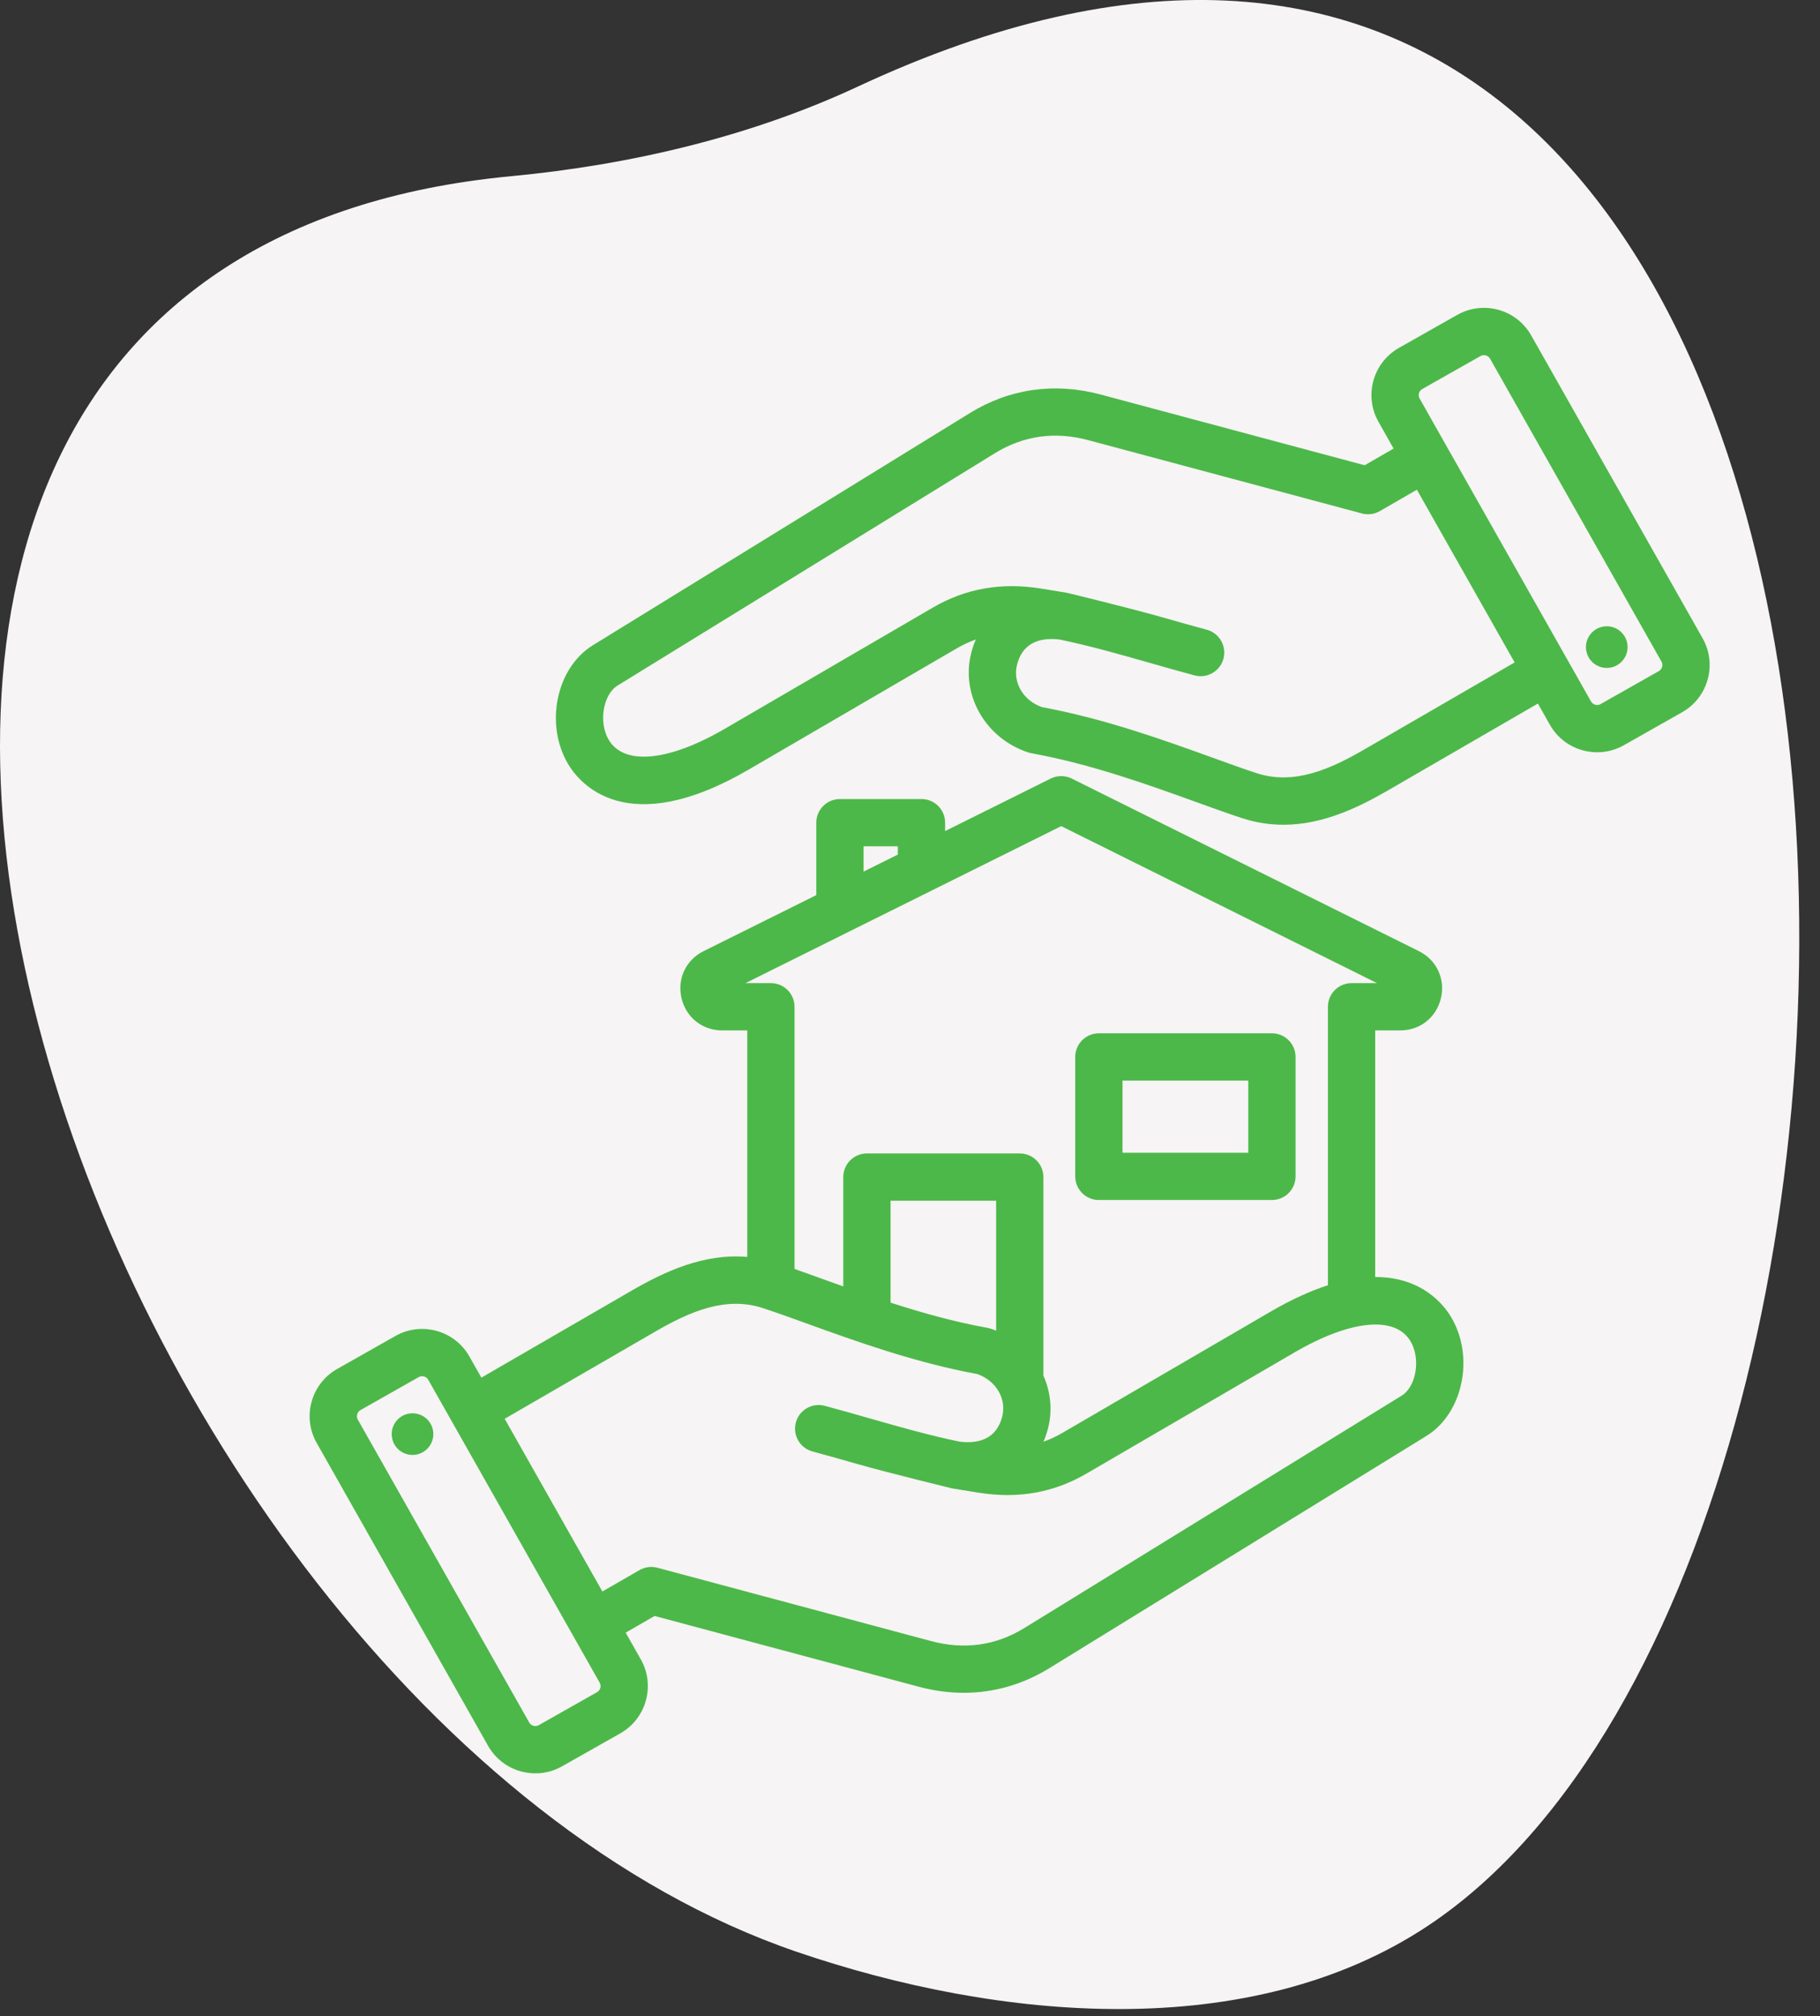
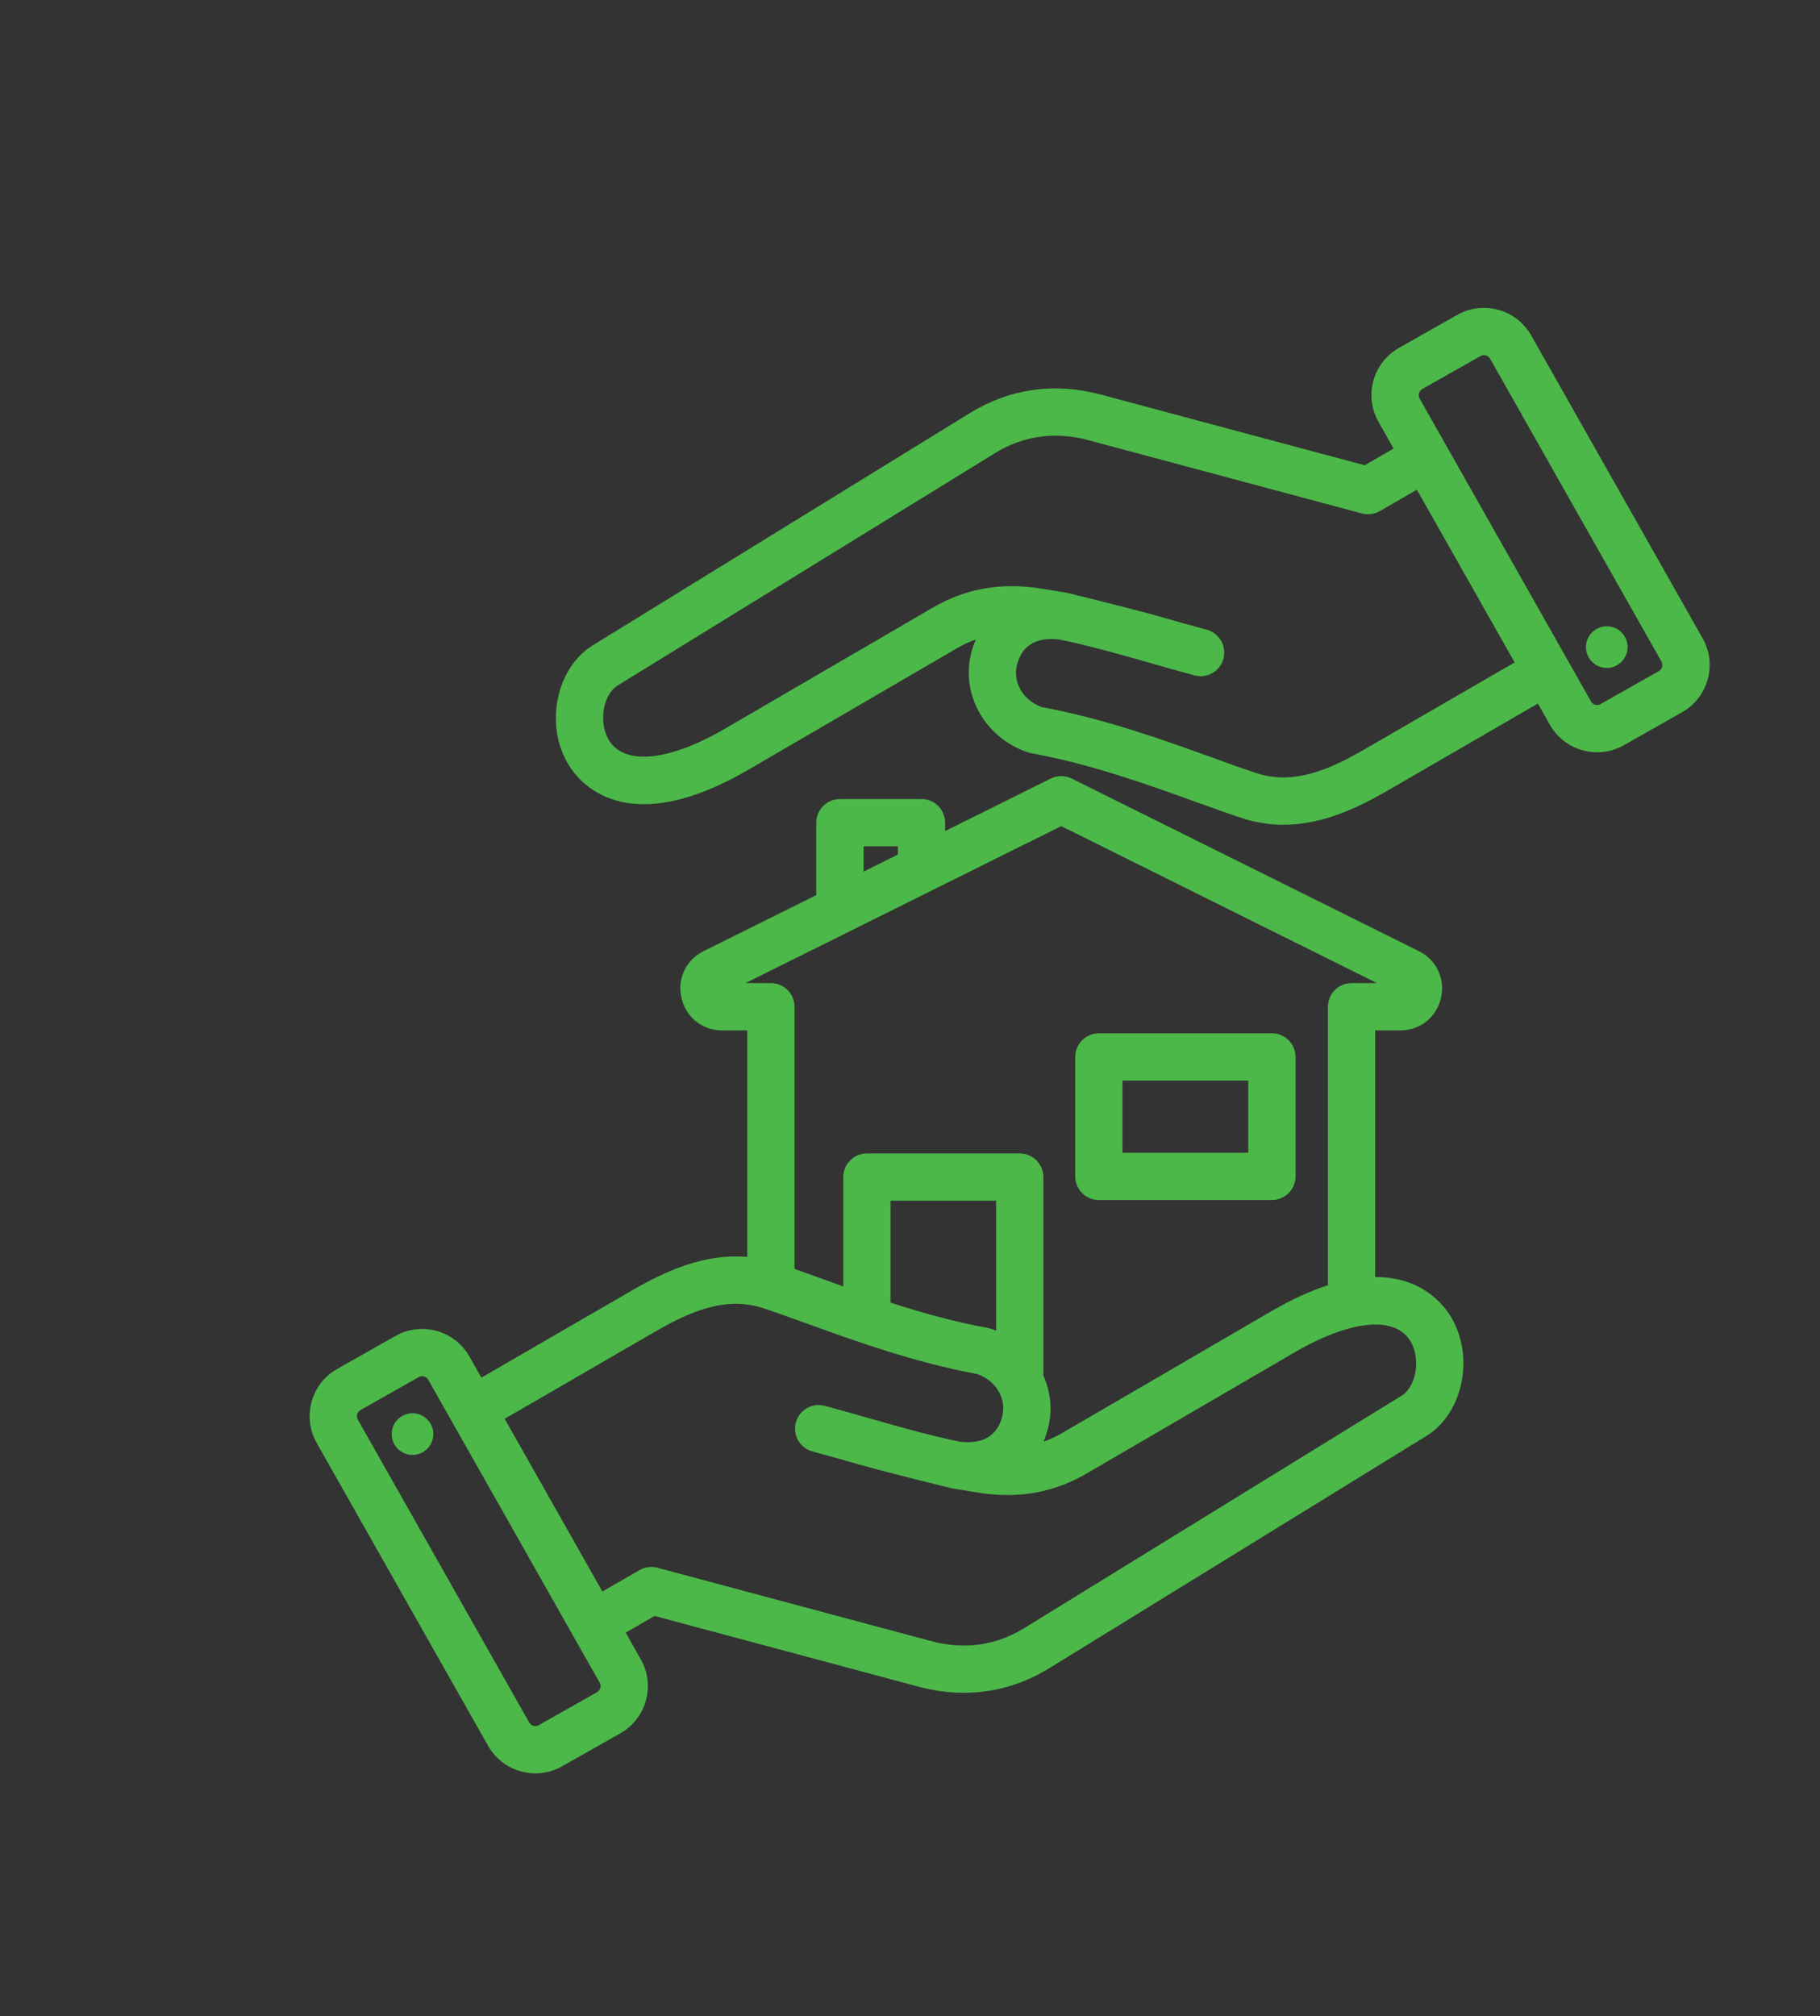
<svg xmlns="http://www.w3.org/2000/svg" width="65" height="72" viewBox="0 0 65 72" fill="none">
  <rect x="0" y="0" width="65" height="72" fill="#333333" stroke="none" />
-   <path d="M50.997 68.773C44.638 72.996 35.672 72.17 28.449 69.7C2.78 60.92 -15.167 9.458 18.248 6.293C22.486 5.891 26.778 4.891 30.636 3.092C70.446 -15.466 71.735 54.998 50.997 68.773Z" fill="#F6F4F4" />
  <path fill-rule="evenodd" clip-rule="evenodd" d="M39.245 42.854H45.426C45.892 42.854 46.27 42.476 46.27 42.01V37.745C46.27 37.279 45.892 36.901 45.426 36.901H39.245C38.779 36.901 38.401 37.279 38.401 37.745V42.01C38.401 42.476 38.779 42.854 39.245 42.854ZM40.089 38.59H44.582V41.166H40.089V38.59ZM49.114 45.604V36.797H50.01C50.717 36.797 51.3 36.334 51.462 35.645C51.624 34.956 51.307 34.282 50.675 33.967L38.277 27.804C38.04 27.686 37.762 27.686 37.525 27.804L33.754 29.679V29.379C33.754 28.913 33.376 28.535 32.91 28.535H29.997C29.531 28.535 29.153 28.913 29.153 29.379V31.966L25.127 33.967C24.495 34.282 24.178 34.956 24.34 35.645C24.502 36.334 25.085 36.797 25.792 36.797H26.688V44.887C25.144 44.754 23.749 45.401 22.552 46.094L17.192 49.198L16.764 48.441C16.238 47.511 15.053 47.183 14.124 47.709L12.041 48.888C11.112 49.413 10.783 50.598 11.309 51.527L17.432 62.346C17.687 62.795 18.102 63.119 18.601 63.258C18.774 63.305 18.949 63.329 19.123 63.329C19.453 63.329 19.778 63.244 20.072 63.078L22.155 61.899C23.084 61.373 23.413 60.189 22.886 59.259L22.346 58.304L23.379 57.708L32.812 60.235C33.352 60.38 33.891 60.452 34.42 60.452C35.491 60.452 36.526 60.157 37.473 59.575L50.943 51.28C52.253 50.474 52.672 48.447 51.822 47.029C51.56 46.591 50.78 45.6 49.114 45.604ZM30.842 30.223H32.066V30.518L30.842 31.126V30.223ZM26.623 35.109L37.901 29.502L49.179 35.109H48.27C47.804 35.109 47.426 35.487 47.426 35.953V45.898C46.82 46.093 46.14 46.397 45.377 46.841L37.954 51.164C37.729 51.296 37.501 51.403 37.267 51.485C37.328 51.345 37.379 51.196 37.421 51.04C37.597 50.382 37.527 49.713 37.264 49.124V42.035C37.264 41.569 36.886 41.191 36.42 41.191H30.962C30.495 41.191 30.117 41.569 30.117 42.035V45.94C29.861 45.849 29.612 45.759 29.372 45.672C29.025 45.547 28.69 45.426 28.376 45.316V35.953C28.376 35.487 27.998 35.109 27.532 35.109L26.623 35.109ZM35.576 47.52C35.513 47.494 35.449 47.47 35.383 47.449C35.346 47.438 35.309 47.428 35.272 47.421C34.087 47.208 32.909 46.876 31.806 46.519V42.879H35.576L35.576 47.52ZM21.439 60.279C21.429 60.317 21.4 60.386 21.323 60.43L19.241 61.608C19.123 61.675 18.968 61.632 18.902 61.515L12.779 50.696C12.735 50.619 12.746 50.545 12.757 50.507C12.767 50.47 12.796 50.4 12.873 50.357L14.955 49.178C14.993 49.157 15.034 49.147 15.075 49.147C15.163 49.147 15.249 49.192 15.294 49.272L21.417 60.091C21.461 60.167 21.45 60.242 21.439 60.279ZM50.058 49.842L36.588 58.137C35.565 58.767 34.441 58.924 33.249 58.604L23.478 55.986C23.262 55.928 23.032 55.959 22.838 56.071L21.514 56.835L18.024 50.667L23.398 47.555C24.599 46.86 25.894 46.276 27.23 46.709C27.678 46.855 28.197 47.042 28.798 47.259C30.526 47.884 32.674 48.661 34.91 49.071C35.584 49.314 35.961 49.964 35.79 50.603C35.608 51.282 35.099 51.579 34.28 51.485C33.198 51.262 32.166 50.968 31.073 50.656C30.552 50.507 30.012 50.353 29.456 50.204C29.006 50.083 28.544 50.35 28.423 50.801C28.302 51.251 28.569 51.714 29.02 51.834C29.562 51.98 30.095 52.132 30.61 52.279C31.747 52.604 34.007 53.153 34.013 53.154L34.937 53.304C36.361 53.532 37.626 53.309 38.804 52.623L46.227 48.3C48.234 47.131 49.823 46.976 50.374 47.896C50.746 48.518 50.584 49.518 50.058 49.842ZM15.468 51.106C15.528 51.513 15.246 51.89 14.84 51.95C14.434 52.009 14.056 51.728 13.997 51.321C13.938 50.915 14.219 50.537 14.625 50.478C15.031 50.419 15.409 50.7 15.468 51.106ZM60.808 22.795L54.685 11.977C54.159 11.047 52.974 10.719 52.045 11.245L49.962 12.424C49.033 12.95 48.705 14.134 49.231 15.063L49.771 16.019L48.738 16.615L39.305 14.088C37.67 13.65 36.058 13.878 34.644 14.748L21.174 23.043C19.864 23.849 19.445 25.875 20.295 27.294C20.705 27.979 22.384 30.019 26.74 27.482L34.163 23.158C34.389 23.027 34.617 22.92 34.85 22.837C34.79 22.978 34.738 23.127 34.696 23.283C34.291 24.795 35.187 26.372 36.734 26.874C36.771 26.885 36.808 26.895 36.845 26.901C38.963 27.283 41.06 28.042 42.745 28.651C43.335 28.864 43.892 29.065 44.367 29.219C44.871 29.383 45.362 29.453 45.839 29.453C47.22 29.453 48.475 28.86 49.565 28.229L54.925 25.125L55.353 25.882H55.353C55.608 26.332 56.023 26.655 56.522 26.794C56.695 26.841 56.87 26.865 57.044 26.865C57.374 26.865 57.699 26.78 57.993 26.614L60.076 25.435C61.005 24.909 61.334 23.725 60.808 22.795ZM48.719 26.768C47.518 27.463 46.223 28.047 44.888 27.613C44.439 27.468 43.92 27.28 43.32 27.063C41.591 26.438 39.443 25.662 37.208 25.252C36.533 25.009 36.156 24.359 36.327 23.72C36.509 23.041 37.017 22.744 37.837 22.837C38.919 23.061 39.951 23.355 41.042 23.666C41.565 23.816 42.105 23.97 42.661 24.119C42.734 24.139 42.807 24.148 42.88 24.148C43.252 24.148 43.594 23.899 43.695 23.522C43.815 23.072 43.548 22.609 43.098 22.488C42.555 22.343 42.022 22.19 41.506 22.043C40.37 21.719 38.11 21.17 38.104 21.169L37.181 21.019C35.756 20.791 34.491 21.014 33.314 21.699L25.891 26.023C23.884 27.192 22.294 27.346 21.743 26.426C21.371 25.804 21.533 24.804 22.059 24.48L35.53 16.186C36.553 15.556 37.676 15.399 38.869 15.719L48.639 18.336C48.855 18.394 49.086 18.364 49.28 18.252L50.603 17.488L54.094 23.656L48.719 26.768ZM59.361 23.816C59.35 23.853 59.321 23.923 59.245 23.966L57.162 25.145C57.045 25.211 56.889 25.168 56.823 25.051C56.823 25.051 56.823 25.051 56.823 25.051L50.7 14.232C50.633 14.115 50.677 13.959 50.794 13.893L52.877 12.714C52.914 12.693 52.956 12.683 52.997 12.683C53.084 12.683 53.17 12.728 53.216 12.808L59.339 23.627C59.382 23.704 59.371 23.778 59.361 23.816ZM58.12 23.002C58.18 23.408 57.898 23.785 57.492 23.845C57.086 23.904 56.708 23.623 56.649 23.217C56.589 22.81 56.871 22.433 57.277 22.373C57.684 22.314 58.061 22.595 58.12 23.002Z" fill="#4CB849" />
</svg>